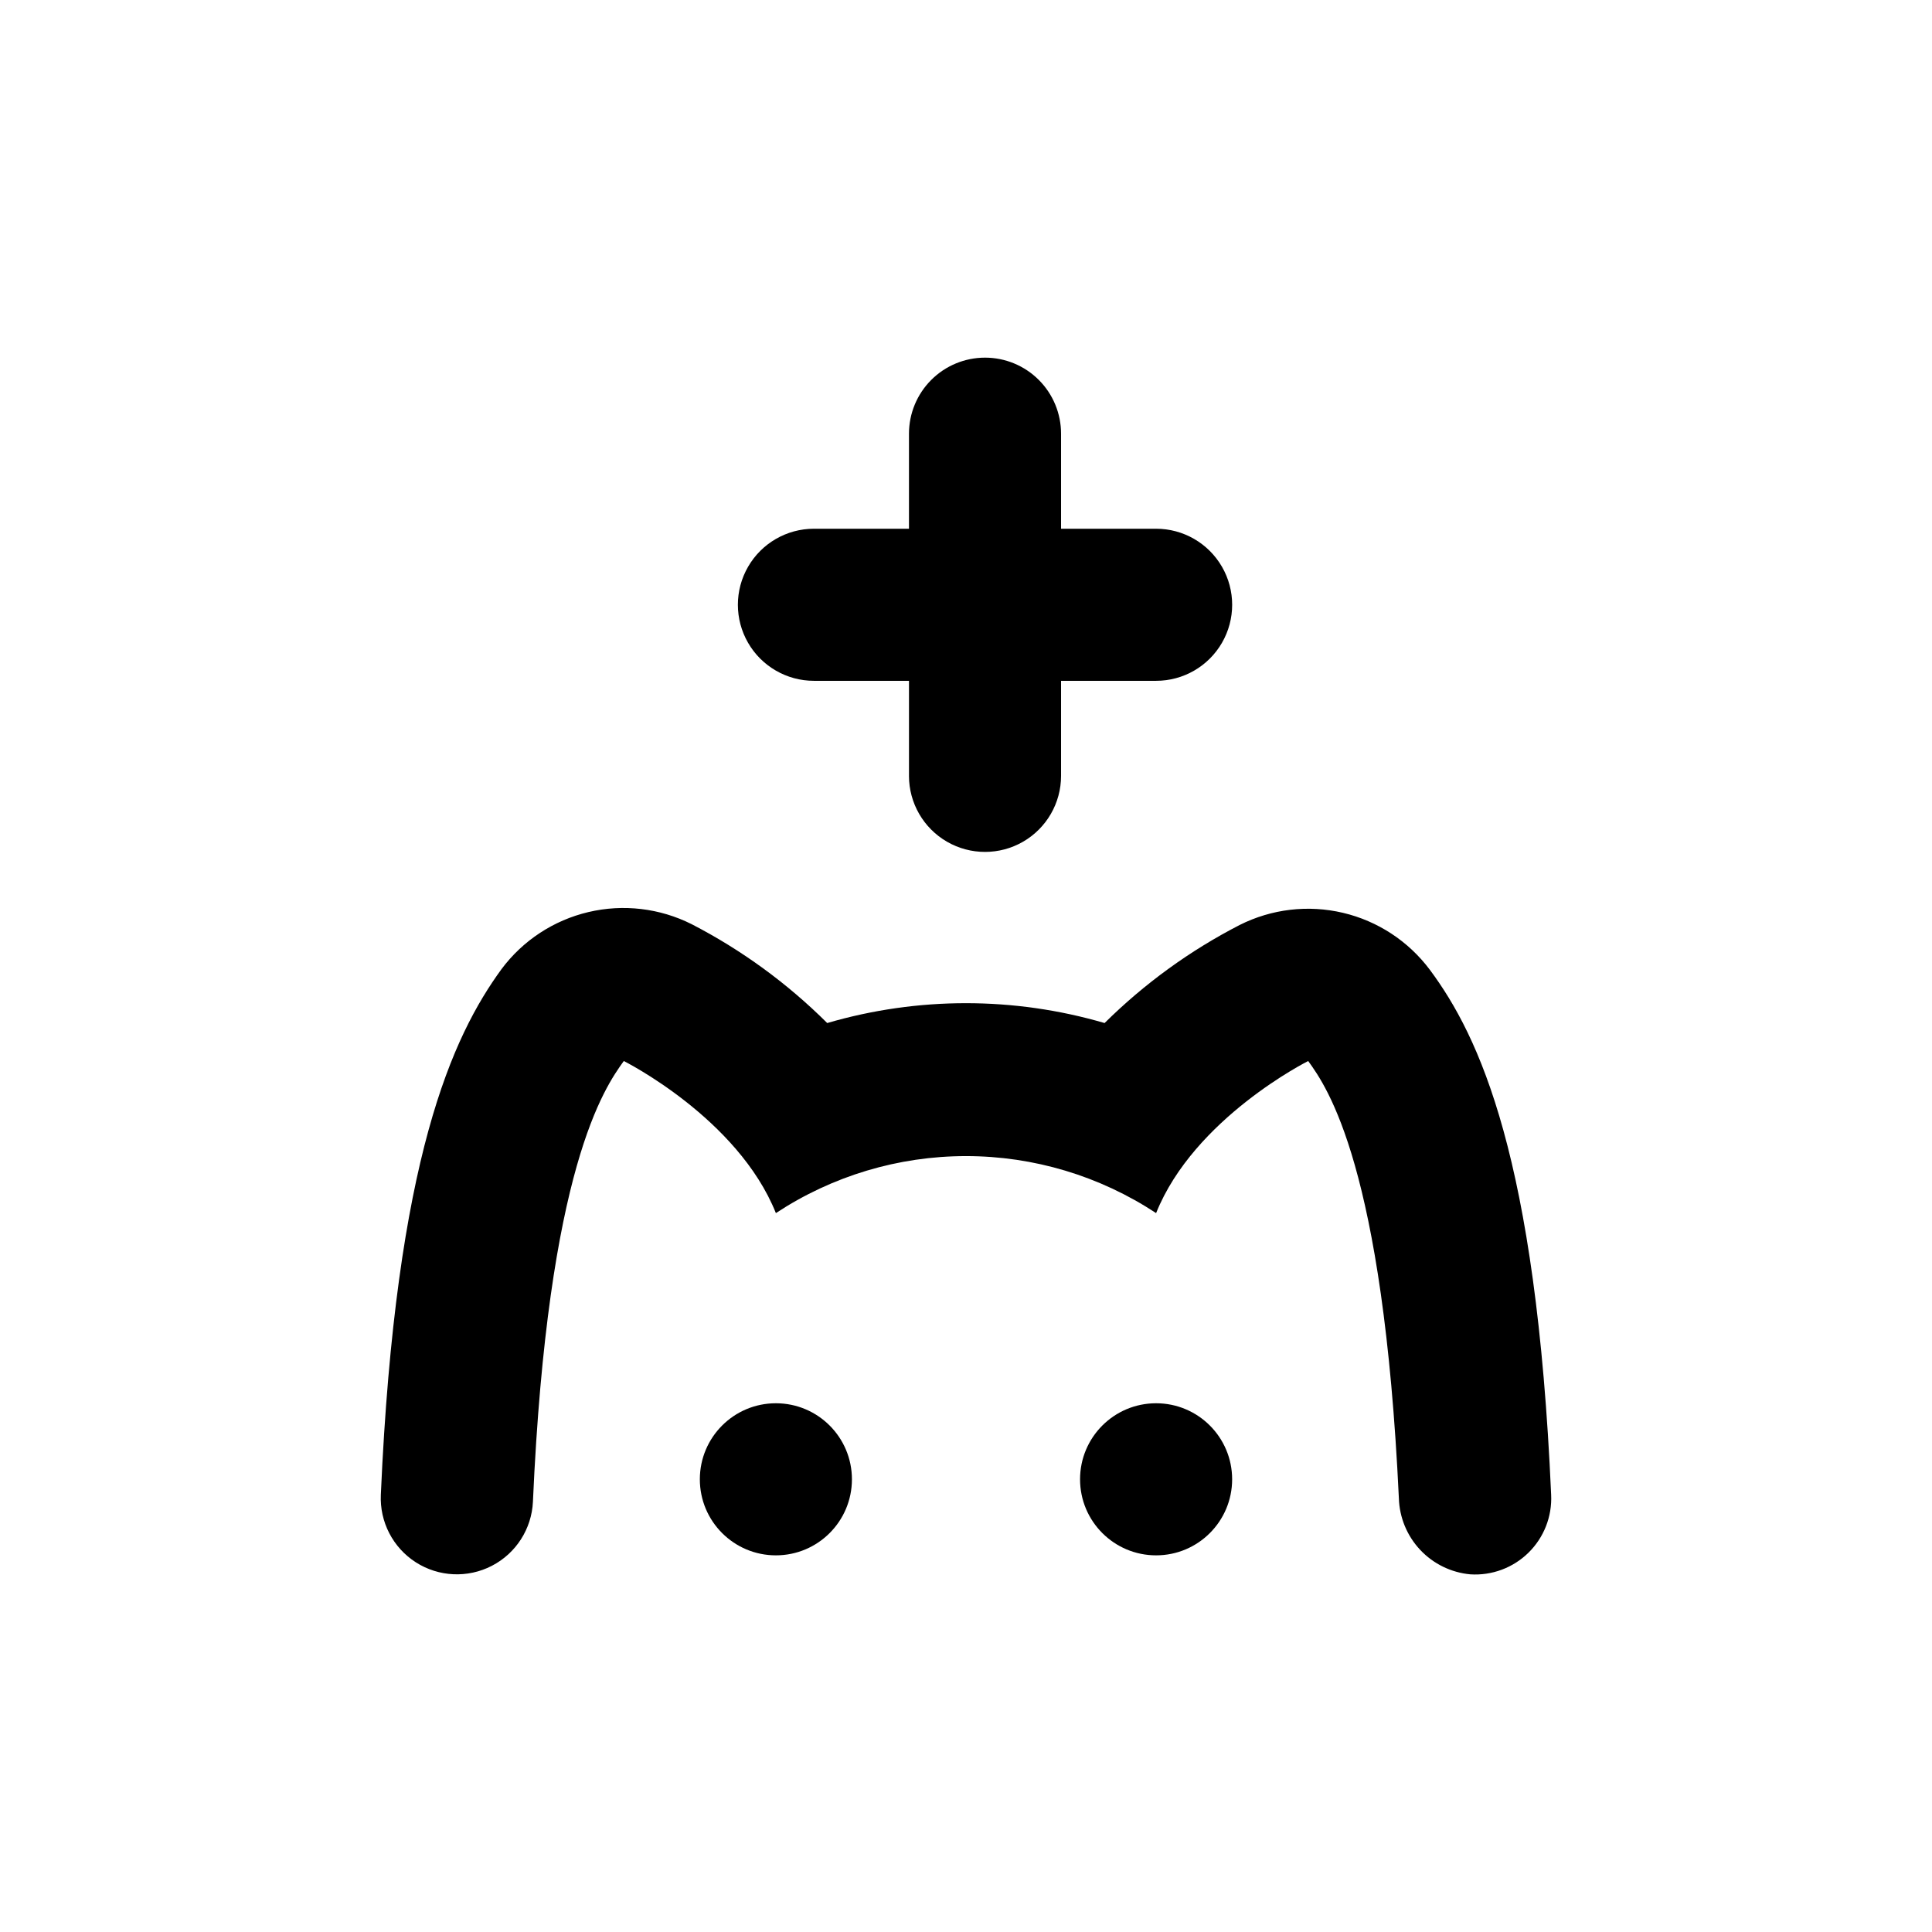
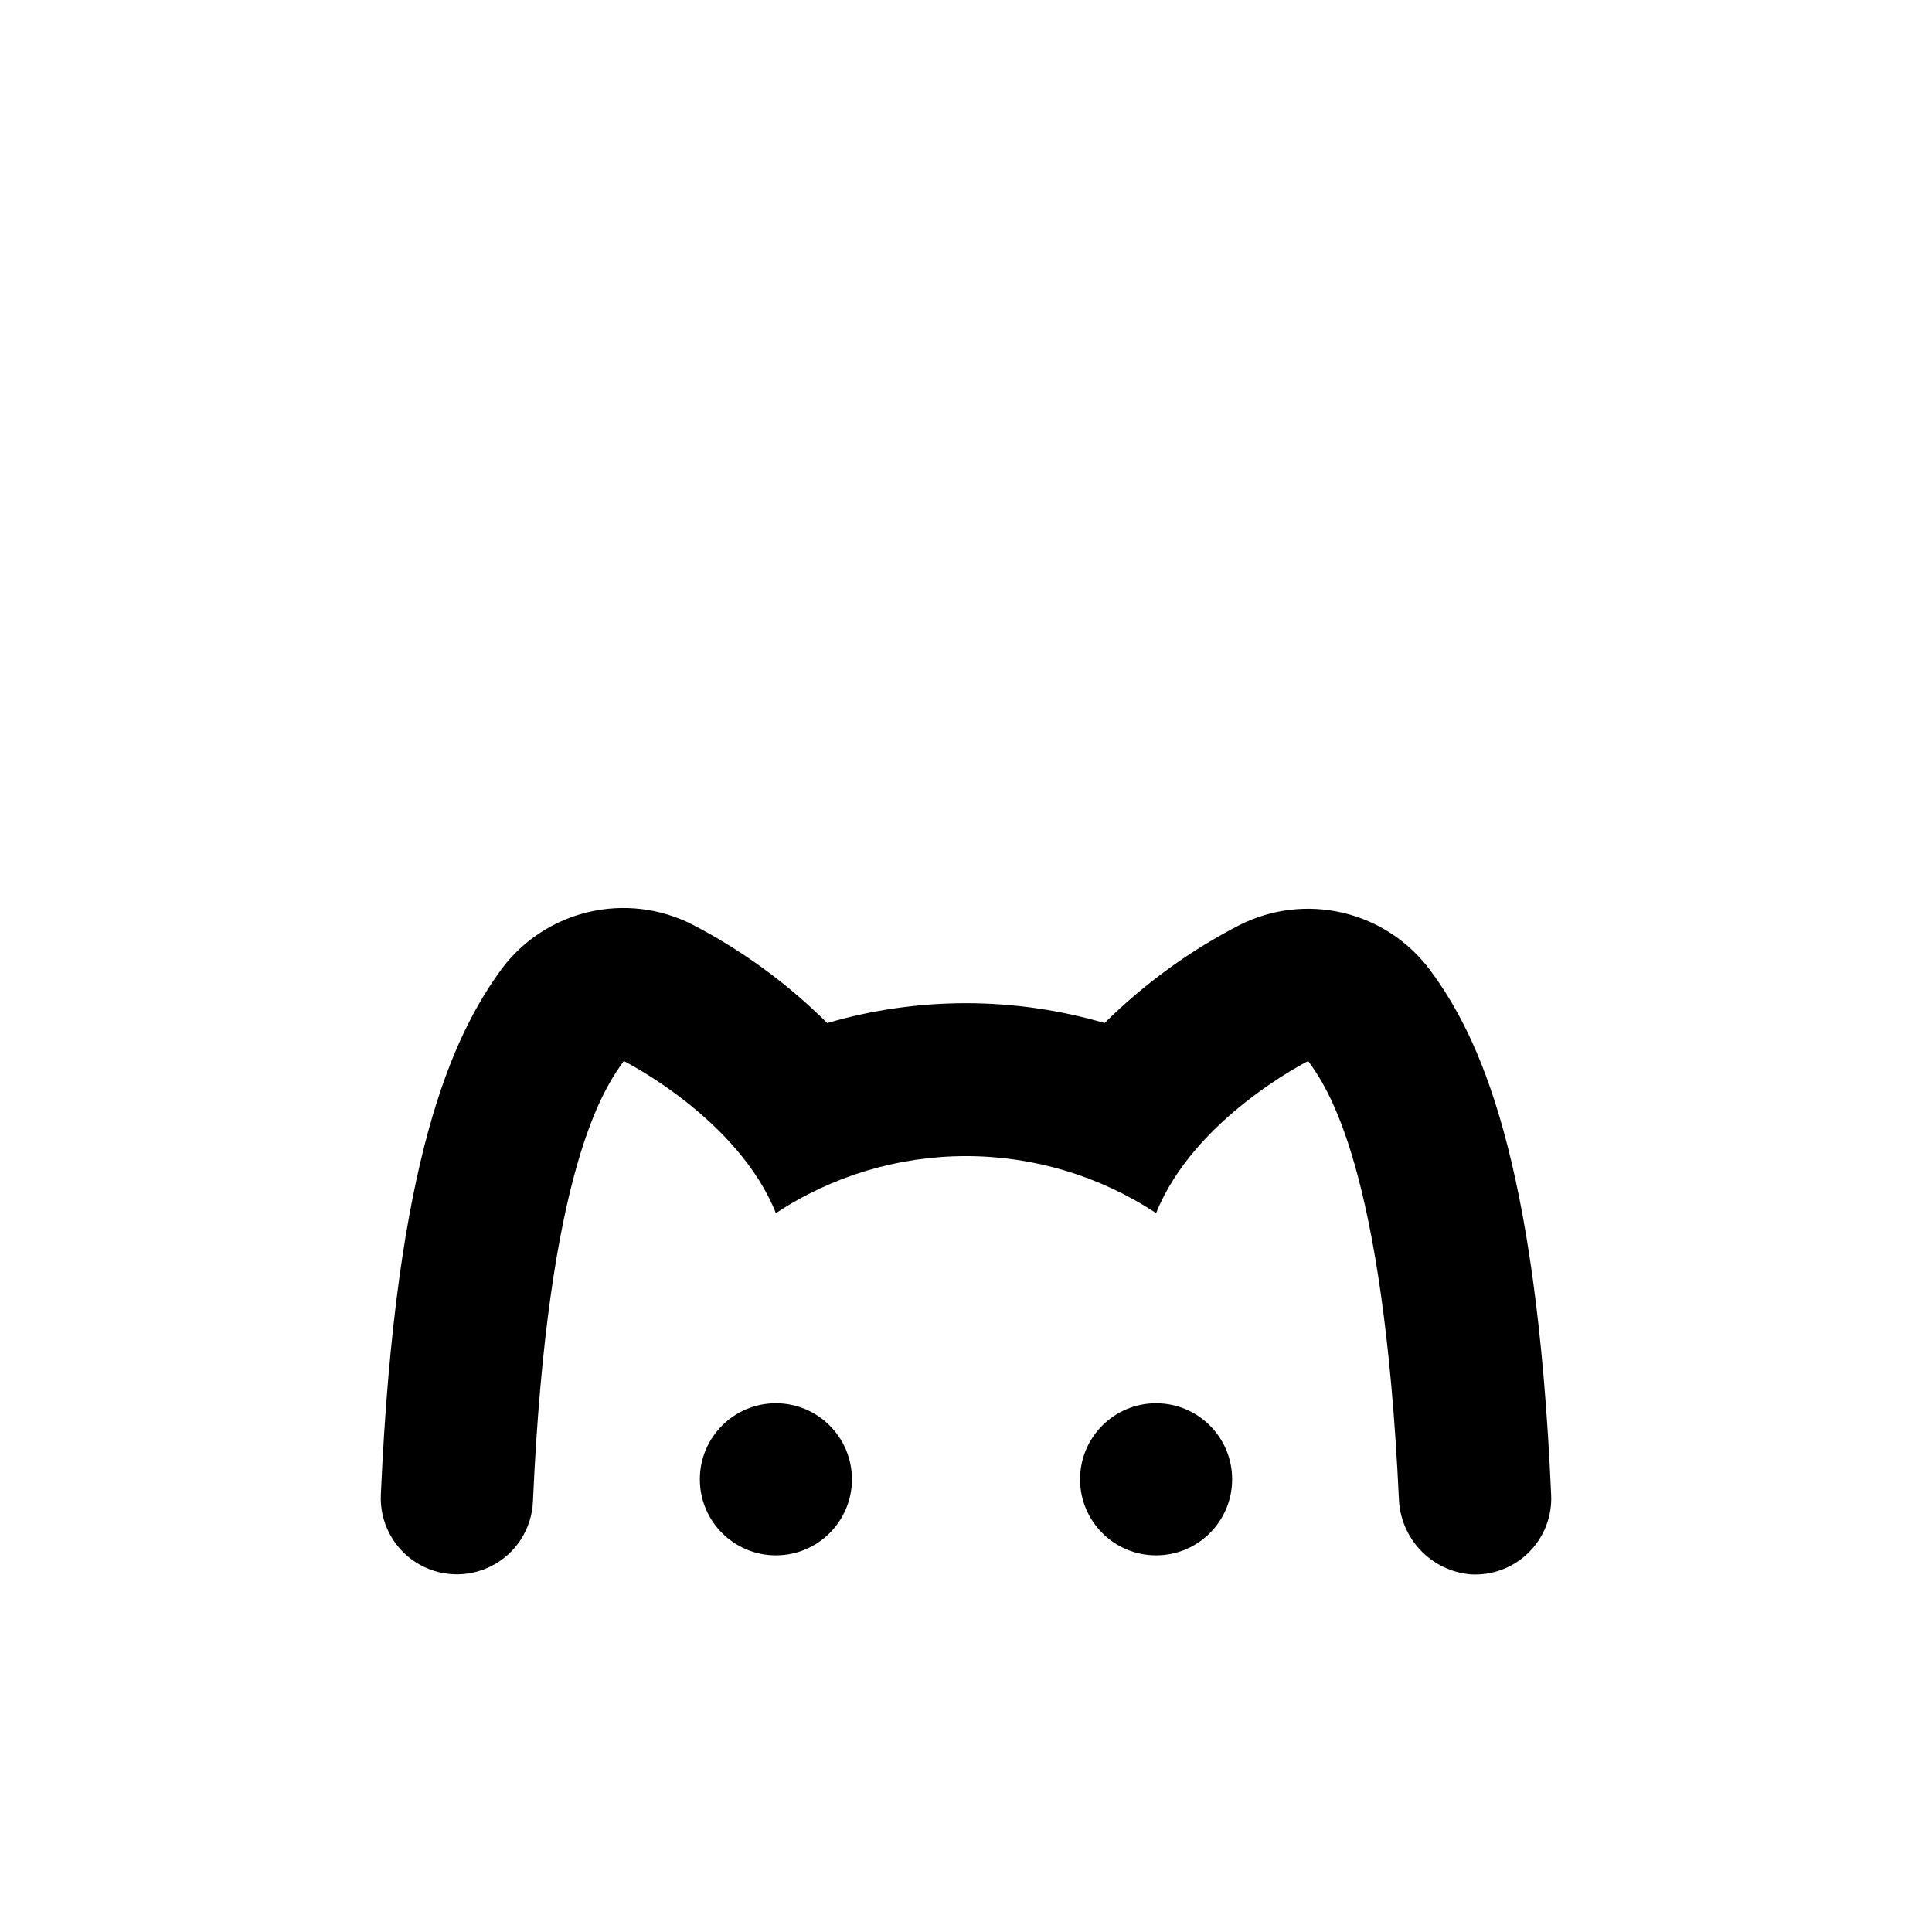
<svg xmlns="http://www.w3.org/2000/svg" fill="#000000" width="800px" height="800px" version="1.1" viewBox="144 144 512 512">
  <g>
    <path d="m369.77 536.03c0 11.129-9.023 20.152-20.152 20.152-11.129 0-20.152-9.023-20.152-20.152s9.023-20.152 20.152-20.152c11.129 0 20.152 9.023 20.152 20.152" />
    <path d="m470.53 536.03c0 11.129-9.023 20.152-20.152 20.152s-20.152-9.023-20.152-20.152 9.023-20.152 20.152-20.152 20.152 9.023 20.152 20.152" />
    <path d="m522.93 401.01c-5.668-7.582-13.82-12.93-23.031-15.105-9.211-2.172-18.895-1.035-27.352 3.215-13.195 6.785-25.277 15.555-35.82 25.996-24-7.016-49.508-7.016-73.508 0-10.559-10.523-22.676-19.359-35.922-26.199-8.457-4.25-18.137-5.387-27.352-3.211-9.211 2.172-17.363 7.519-23.027 15.102-12.949 17.785-28.062 49.879-31.992 139.3-0.332 7.199 3.199 14.027 9.27 17.918 6.066 3.887 13.75 4.242 20.152 0.93 6.402-3.309 10.551-9.785 10.883-16.984 3.93-88.621 19.043-109.78 24.082-116.79 0 0 30.23 15.113 40.305 40.305 14.953-9.855 32.473-15.109 50.383-15.109s35.426 5.254 50.379 15.109c10.078-25.191 40.305-40.305 40.305-40.305 5.039 6.953 19.902 28.012 24.031 115.88v0.004c0.152 5.094 2.164 9.953 5.652 13.668 3.488 3.711 8.219 6.019 13.293 6.484 5.719 0.363 11.324-1.727 15.41-5.746 4.09-4.019 6.269-9.59 6-15.312-3.93-89.477-19.043-121.52-32.141-139.15z" />
-     <path d="m405.04 238.78c-5.344 0-10.469 2.121-14.25 5.902-3.777 3.777-5.902 8.902-5.902 14.25v25.191l-25.188-0.004c-7.203 0-13.855 3.844-17.453 10.078-3.602 6.234-3.602 13.918 0 20.152 3.598 6.234 10.25 10.074 17.453 10.074h25.191v25.191h-0.004c0 7.199 3.844 13.852 10.078 17.453 6.234 3.598 13.918 3.598 20.152 0 6.234-3.602 10.074-10.254 10.074-17.453v-25.191h25.191c7.199 0 13.852-3.84 17.453-10.074 3.602-6.234 3.602-13.918 0-20.152-3.602-6.234-10.254-10.078-17.453-10.078h-25.191v-25.188c0-5.348-2.121-10.473-5.902-14.25-3.777-3.781-8.902-5.902-14.25-5.902z" />
  </g>
</svg>